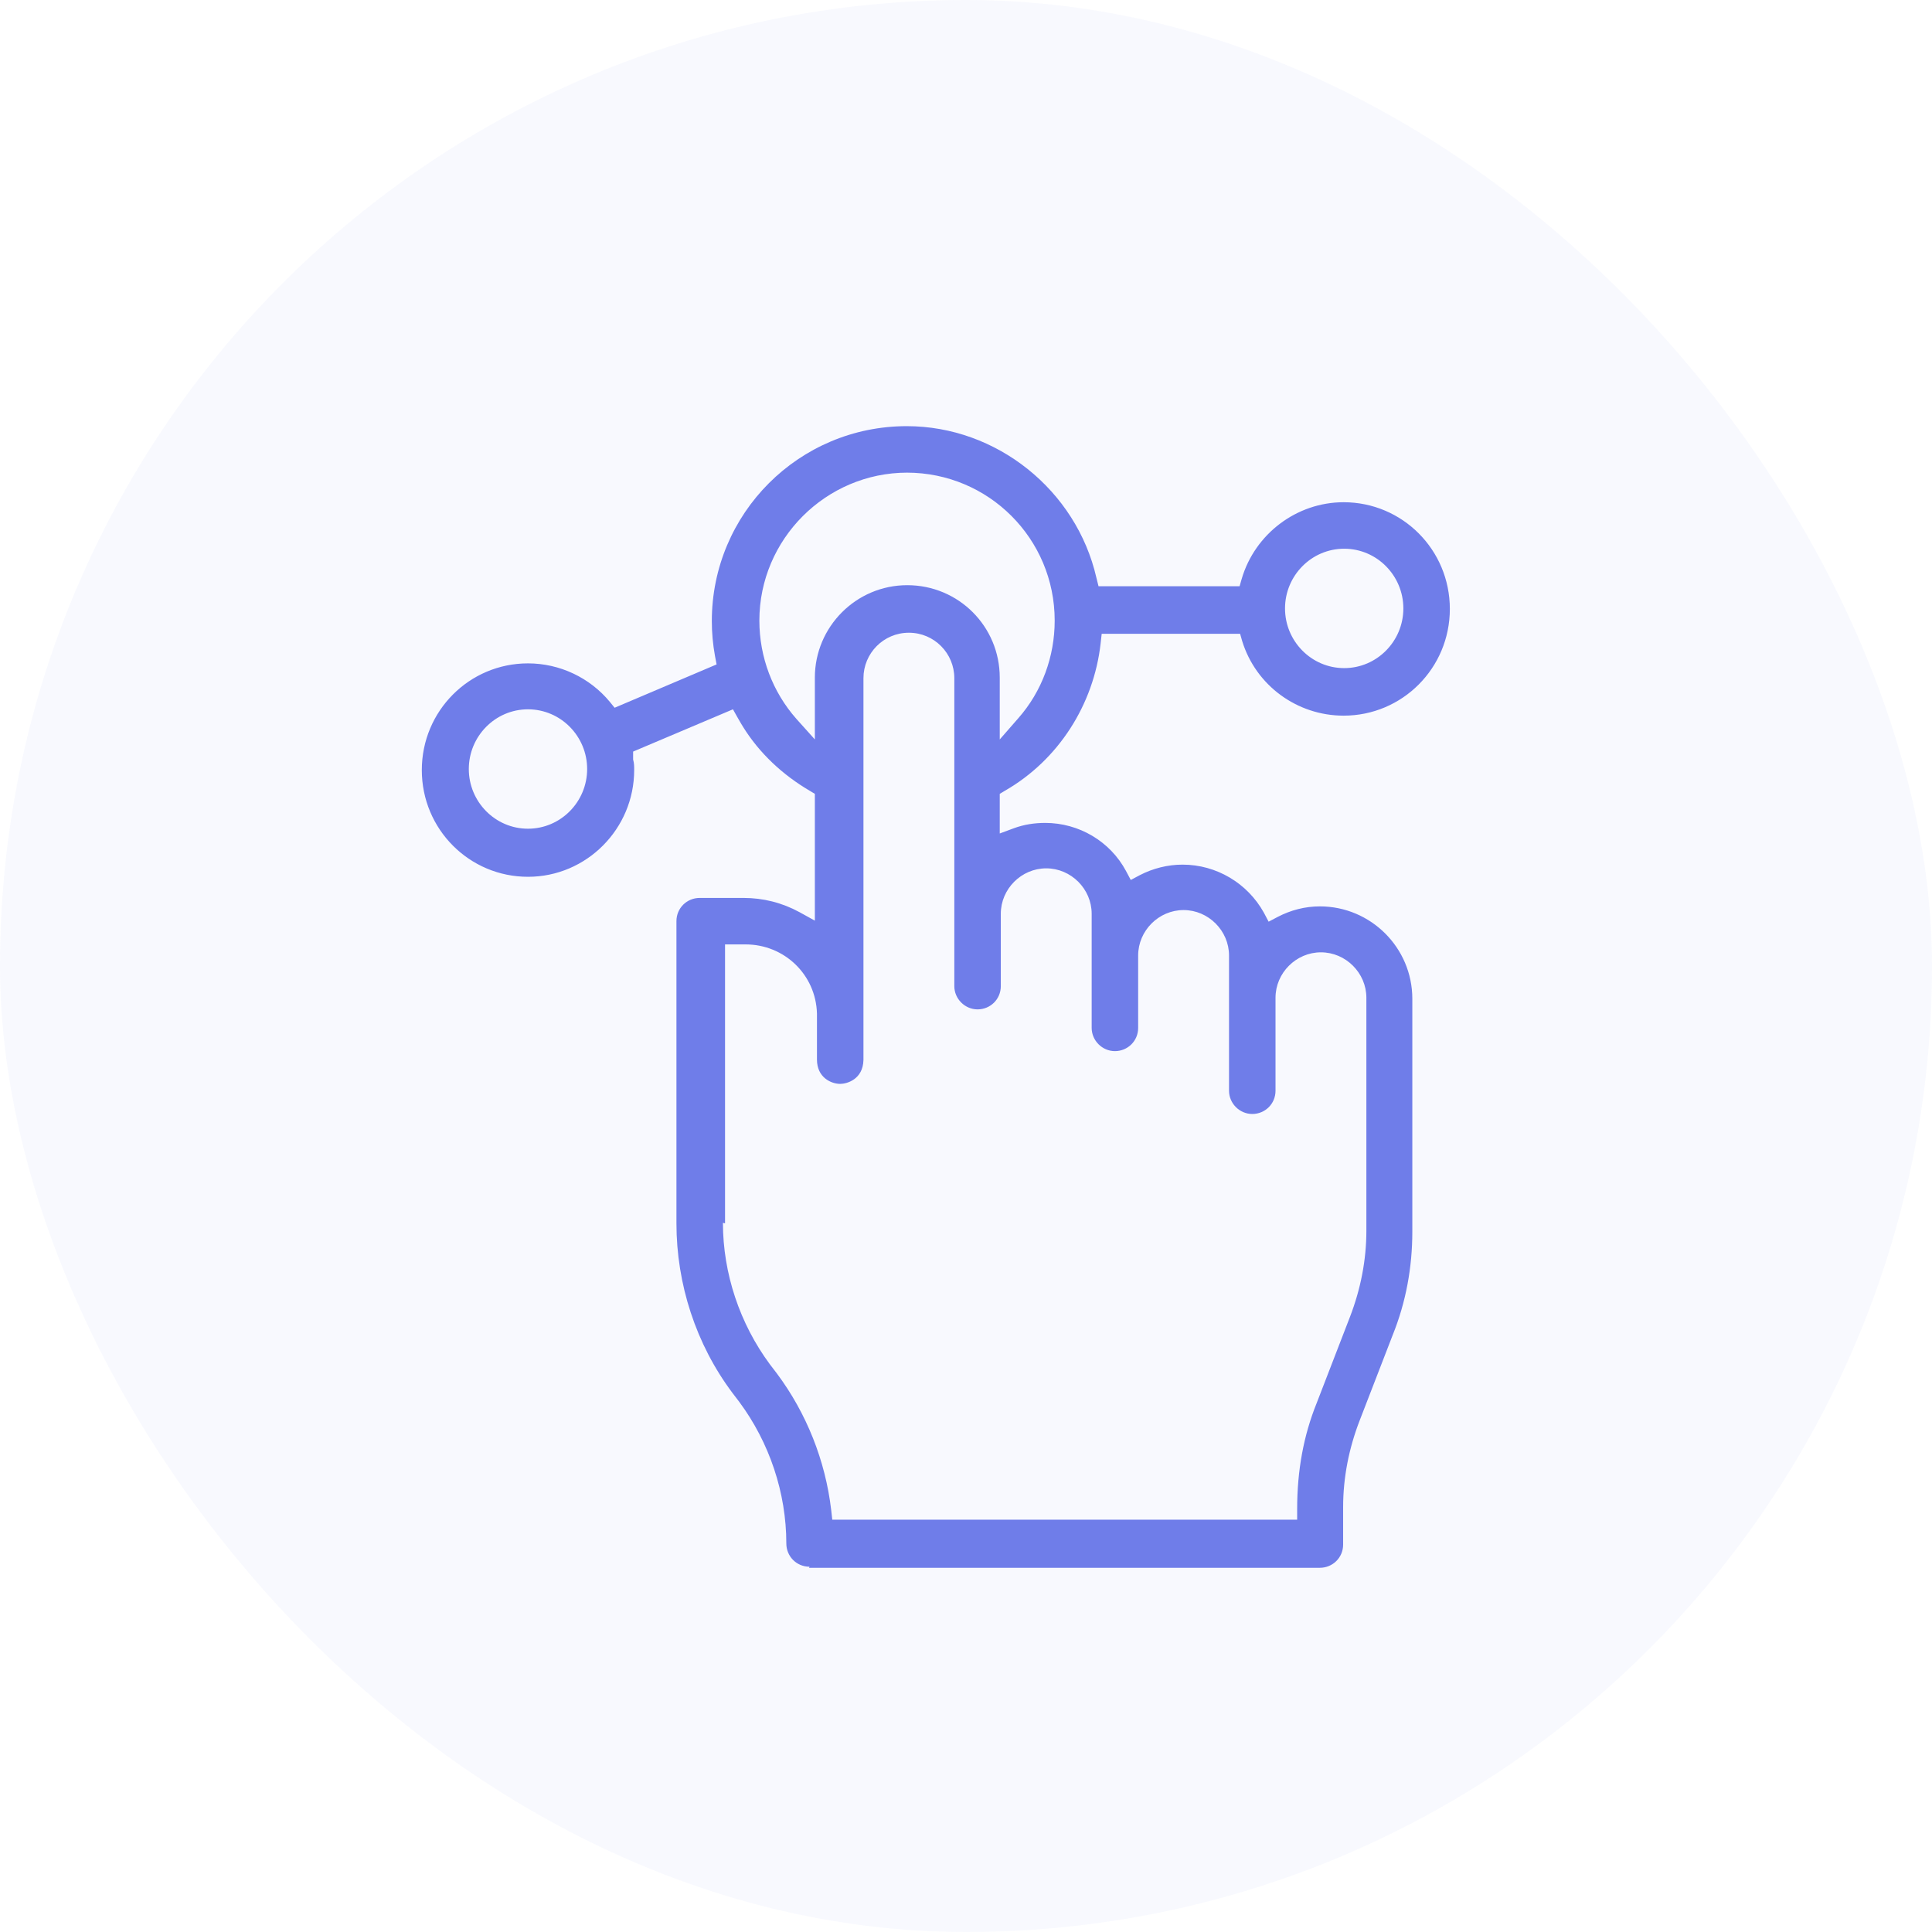
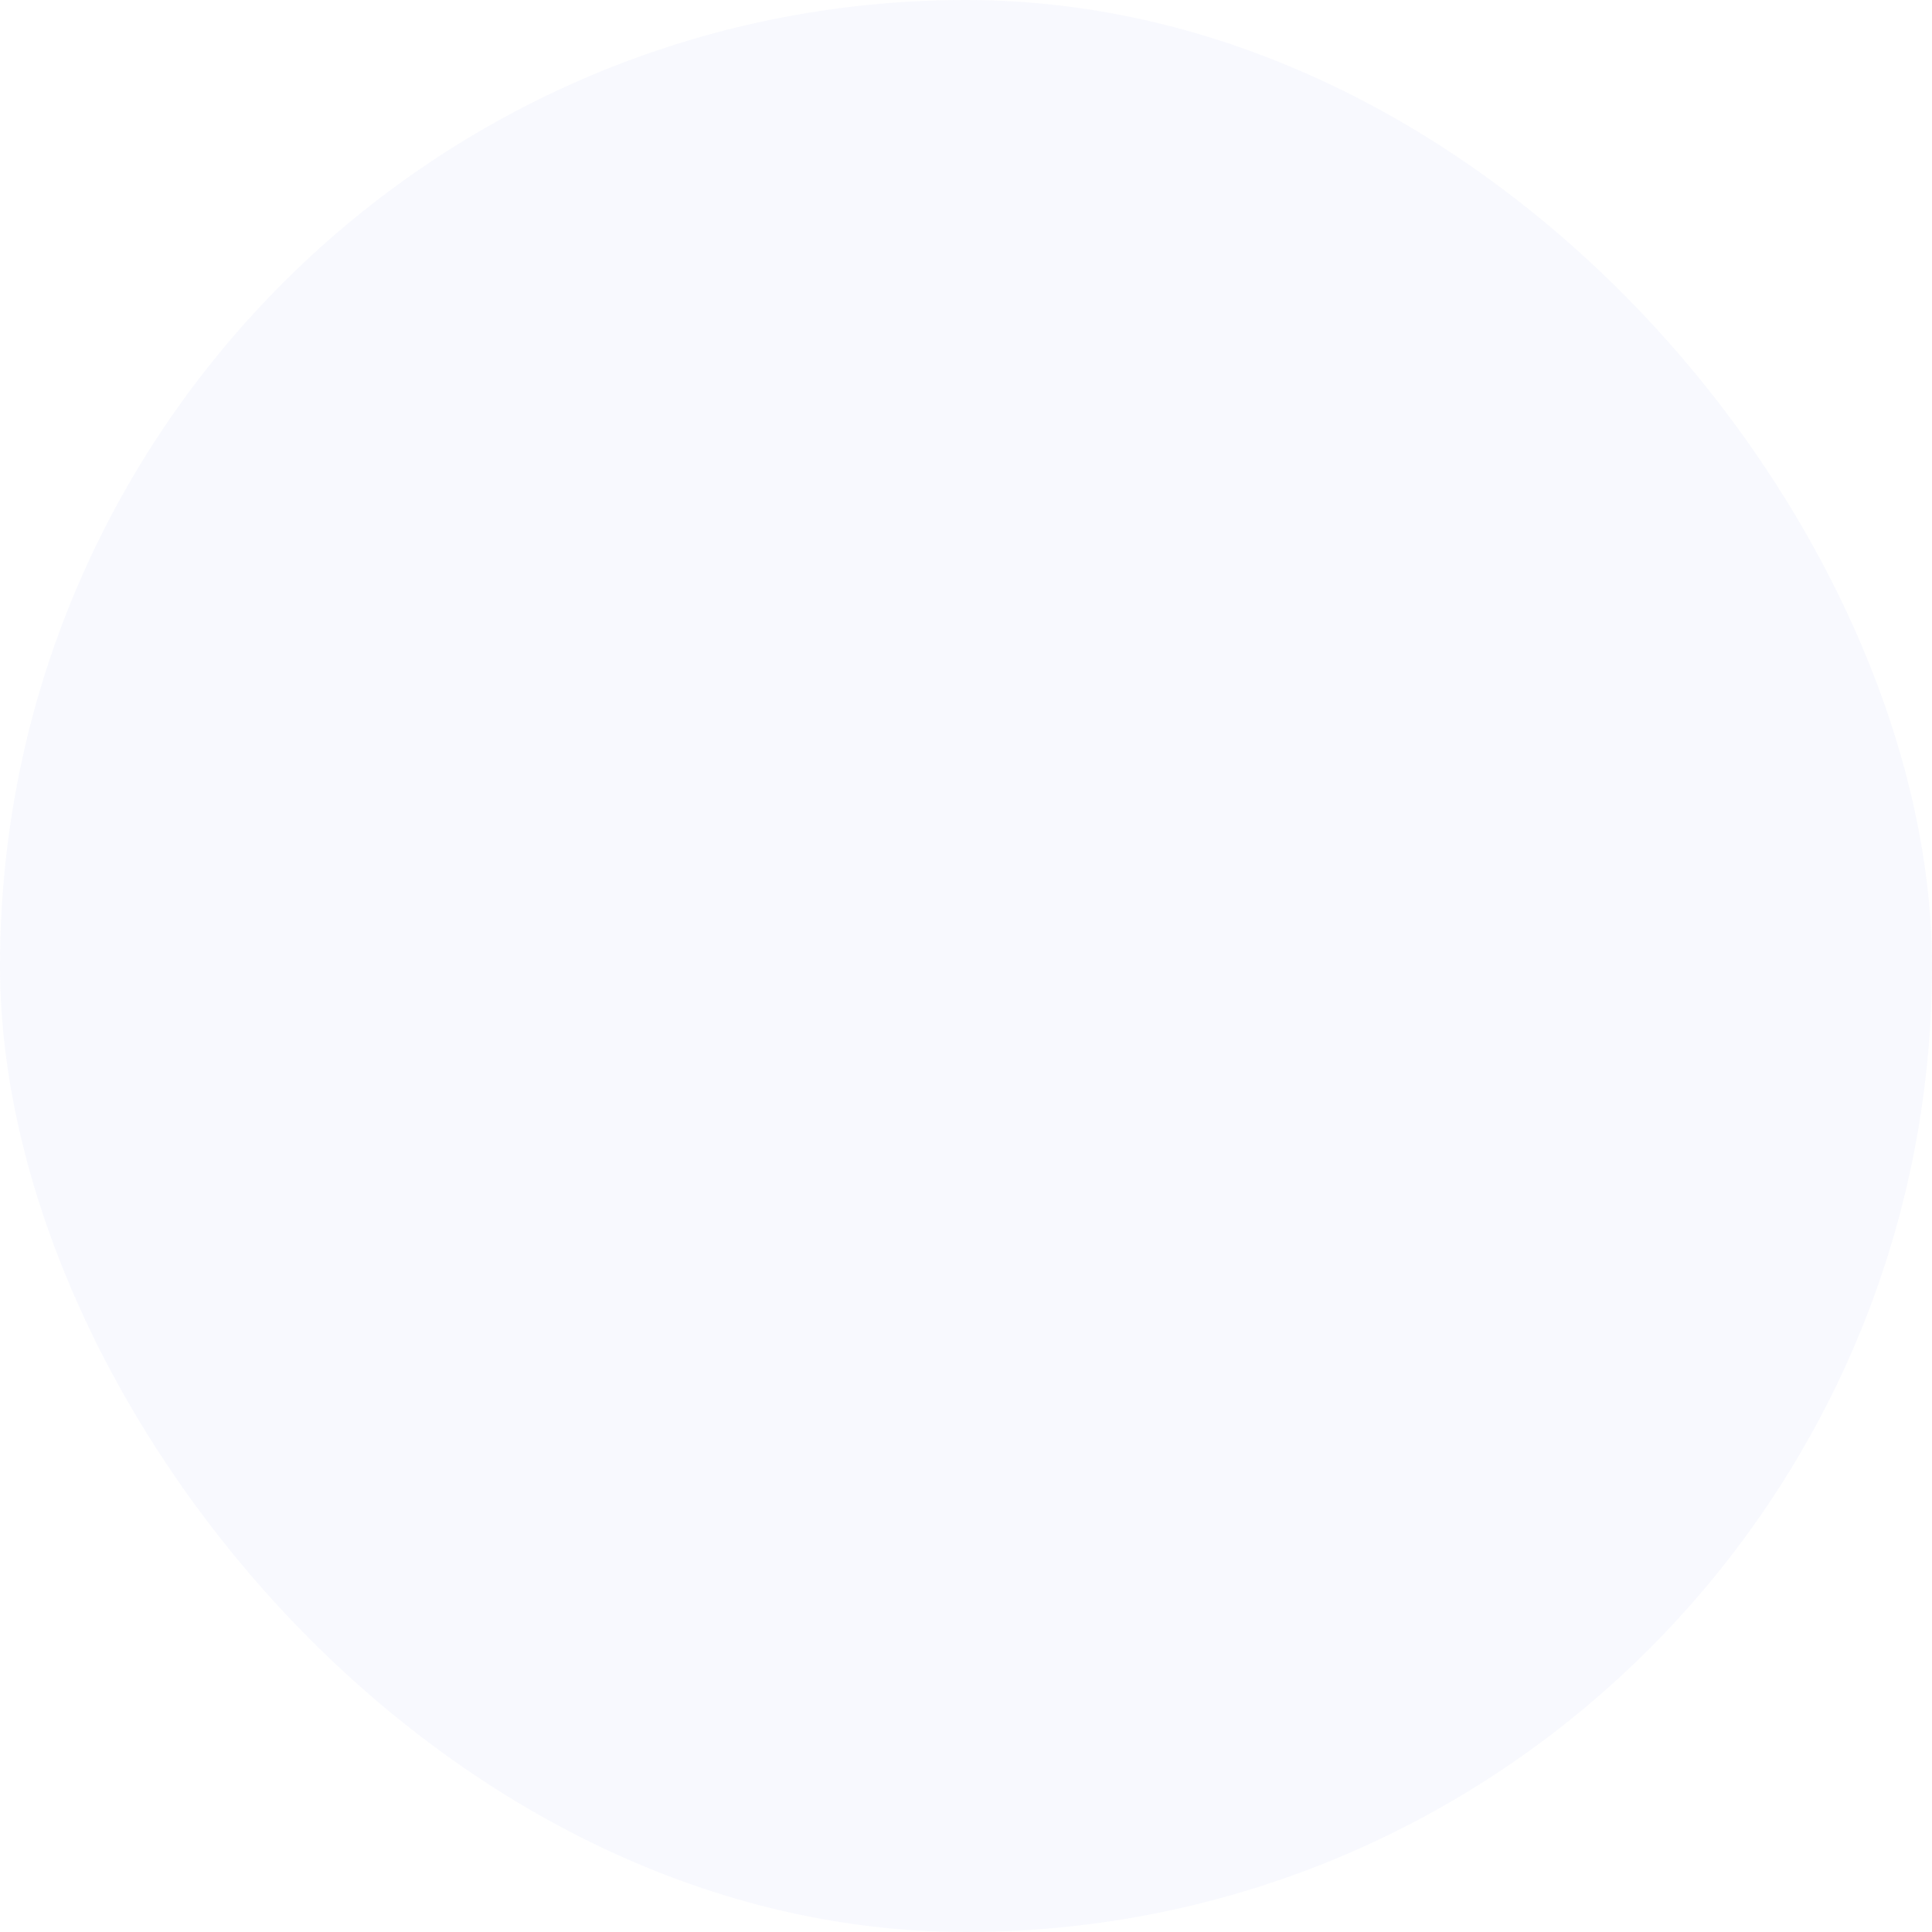
<svg xmlns="http://www.w3.org/2000/svg" width="64" height="64" viewBox="0 0 64 64" fill="none">
  <rect width="64" height="64" rx="32" fill="#6F7DE9" fill-opacity="0.05" />
-   <path d="M26.818 51.9C26.38 51.9 26.048 51.55 26.048 51.13C26.048 49.45 25.488 47.787 24.49 46.44L24.263 46.142C23.055 44.532 22.408 42.537 22.408 40.525V30.515C22.408 30.077 22.758 29.745 23.178 29.745H24.63C25.278 29.745 25.908 29.902 26.485 30.217L26.993 30.497V26.297L26.818 26.192C25.925 25.667 25.155 24.95 24.613 24.075C24.543 23.97 24.28 23.497 24.28 23.497L20.973 24.897V25.16C21.008 25.282 21.008 25.387 21.008 25.51C21.008 27.452 19.433 29.045 17.49 29.045C15.548 29.045 13.973 27.47 13.973 25.51C13.973 23.55 15.548 21.975 17.49 21.975C18.54 21.975 19.538 22.447 20.203 23.252L20.36 23.445L23.738 22.01L23.685 21.73C23.615 21.345 23.58 20.96 23.58 20.575C23.58 17.005 26.468 14.117 30.038 14.117C33.013 14.117 35.655 16.235 36.32 19.14L36.39 19.42H41.063L41.133 19.175C41.57 17.687 42.953 16.637 44.51 16.637C46.453 16.637 48.028 18.212 48.028 20.172C48.028 22.132 46.453 23.707 44.51 23.707C42.97 23.707 41.605 22.71 41.15 21.24L41.08 20.995H36.495L36.46 21.31C36.233 23.34 35.06 25.177 33.293 26.192L33.118 26.297V27.61L33.59 27.435C33.923 27.312 34.273 27.26 34.623 27.26C35.743 27.26 36.775 27.872 37.3 28.852L37.458 29.15L37.755 28.992C38.193 28.765 38.683 28.642 39.173 28.642C40.293 28.642 41.325 29.255 41.868 30.235L42.025 30.532L42.323 30.375C42.76 30.147 43.233 30.025 43.723 30.025C45.403 30.025 46.785 31.39 46.785 33.087V40.805C46.785 41.977 46.575 43.132 46.138 44.217L45.035 47.07C44.685 47.98 44.493 48.942 44.493 49.922V51.165C44.493 51.602 44.143 51.935 43.723 51.935H26.8L26.818 51.9ZM23.948 40.507C23.948 42.187 24.508 43.85 25.505 45.197L25.733 45.495C26.713 46.807 27.343 48.382 27.535 50.027L27.57 50.342H42.97V49.992C42.97 48.715 43.18 47.56 43.618 46.475L44.72 43.622C45.07 42.712 45.263 41.75 45.263 40.77V33.052C45.263 32.23 44.58 31.547 43.758 31.547C42.935 31.547 42.253 32.23 42.253 33.052V36.132C42.253 36.57 41.903 36.902 41.483 36.902C41.063 36.902 40.713 36.552 40.713 36.132V31.652C40.713 30.83 40.03 30.147 39.208 30.147C38.385 30.147 37.703 30.83 37.703 31.652V34.05C37.703 34.487 37.353 34.82 36.933 34.82C36.513 34.82 36.163 34.47 36.163 34.05V30.27C36.163 29.447 35.48 28.765 34.658 28.765C33.835 28.765 33.153 29.447 33.153 30.27V32.667C33.153 33.105 32.803 33.437 32.383 33.437C31.963 33.437 31.613 33.087 31.613 32.667V22.465C31.613 21.642 30.948 20.96 30.108 20.96C29.268 20.96 28.603 21.642 28.603 22.465V35.117C28.585 35.765 28.043 35.905 27.833 35.905C27.535 35.905 27.063 35.695 27.063 35.1V33.577C27.028 32.282 25.978 31.285 24.7 31.285H24.018V40.525L23.948 40.507ZM17.49 23.497C16.405 23.497 15.53 24.39 15.53 25.475C15.53 26.56 16.405 27.452 17.49 27.452C18.575 27.452 19.45 26.56 19.45 25.475C19.45 24.39 18.575 23.497 17.49 23.497ZM30.055 15.657C27.36 15.657 25.155 17.862 25.155 20.557C25.155 21.765 25.593 22.92 26.38 23.812L26.993 24.495V22.447C26.993 20.767 28.358 19.385 30.055 19.385C31.753 19.385 33.118 20.75 33.118 22.447V24.495L33.73 23.795C34.518 22.902 34.938 21.747 34.938 20.557C34.938 17.845 32.75 15.657 30.038 15.657H30.055ZM44.528 18.177C43.443 18.177 42.568 19.07 42.568 20.155C42.568 21.24 43.443 22.132 44.528 22.132C45.613 22.132 46.488 21.24 46.488 20.155C46.488 19.07 45.613 18.177 44.528 18.177Z" fill="#6F7DE9" />
</svg>